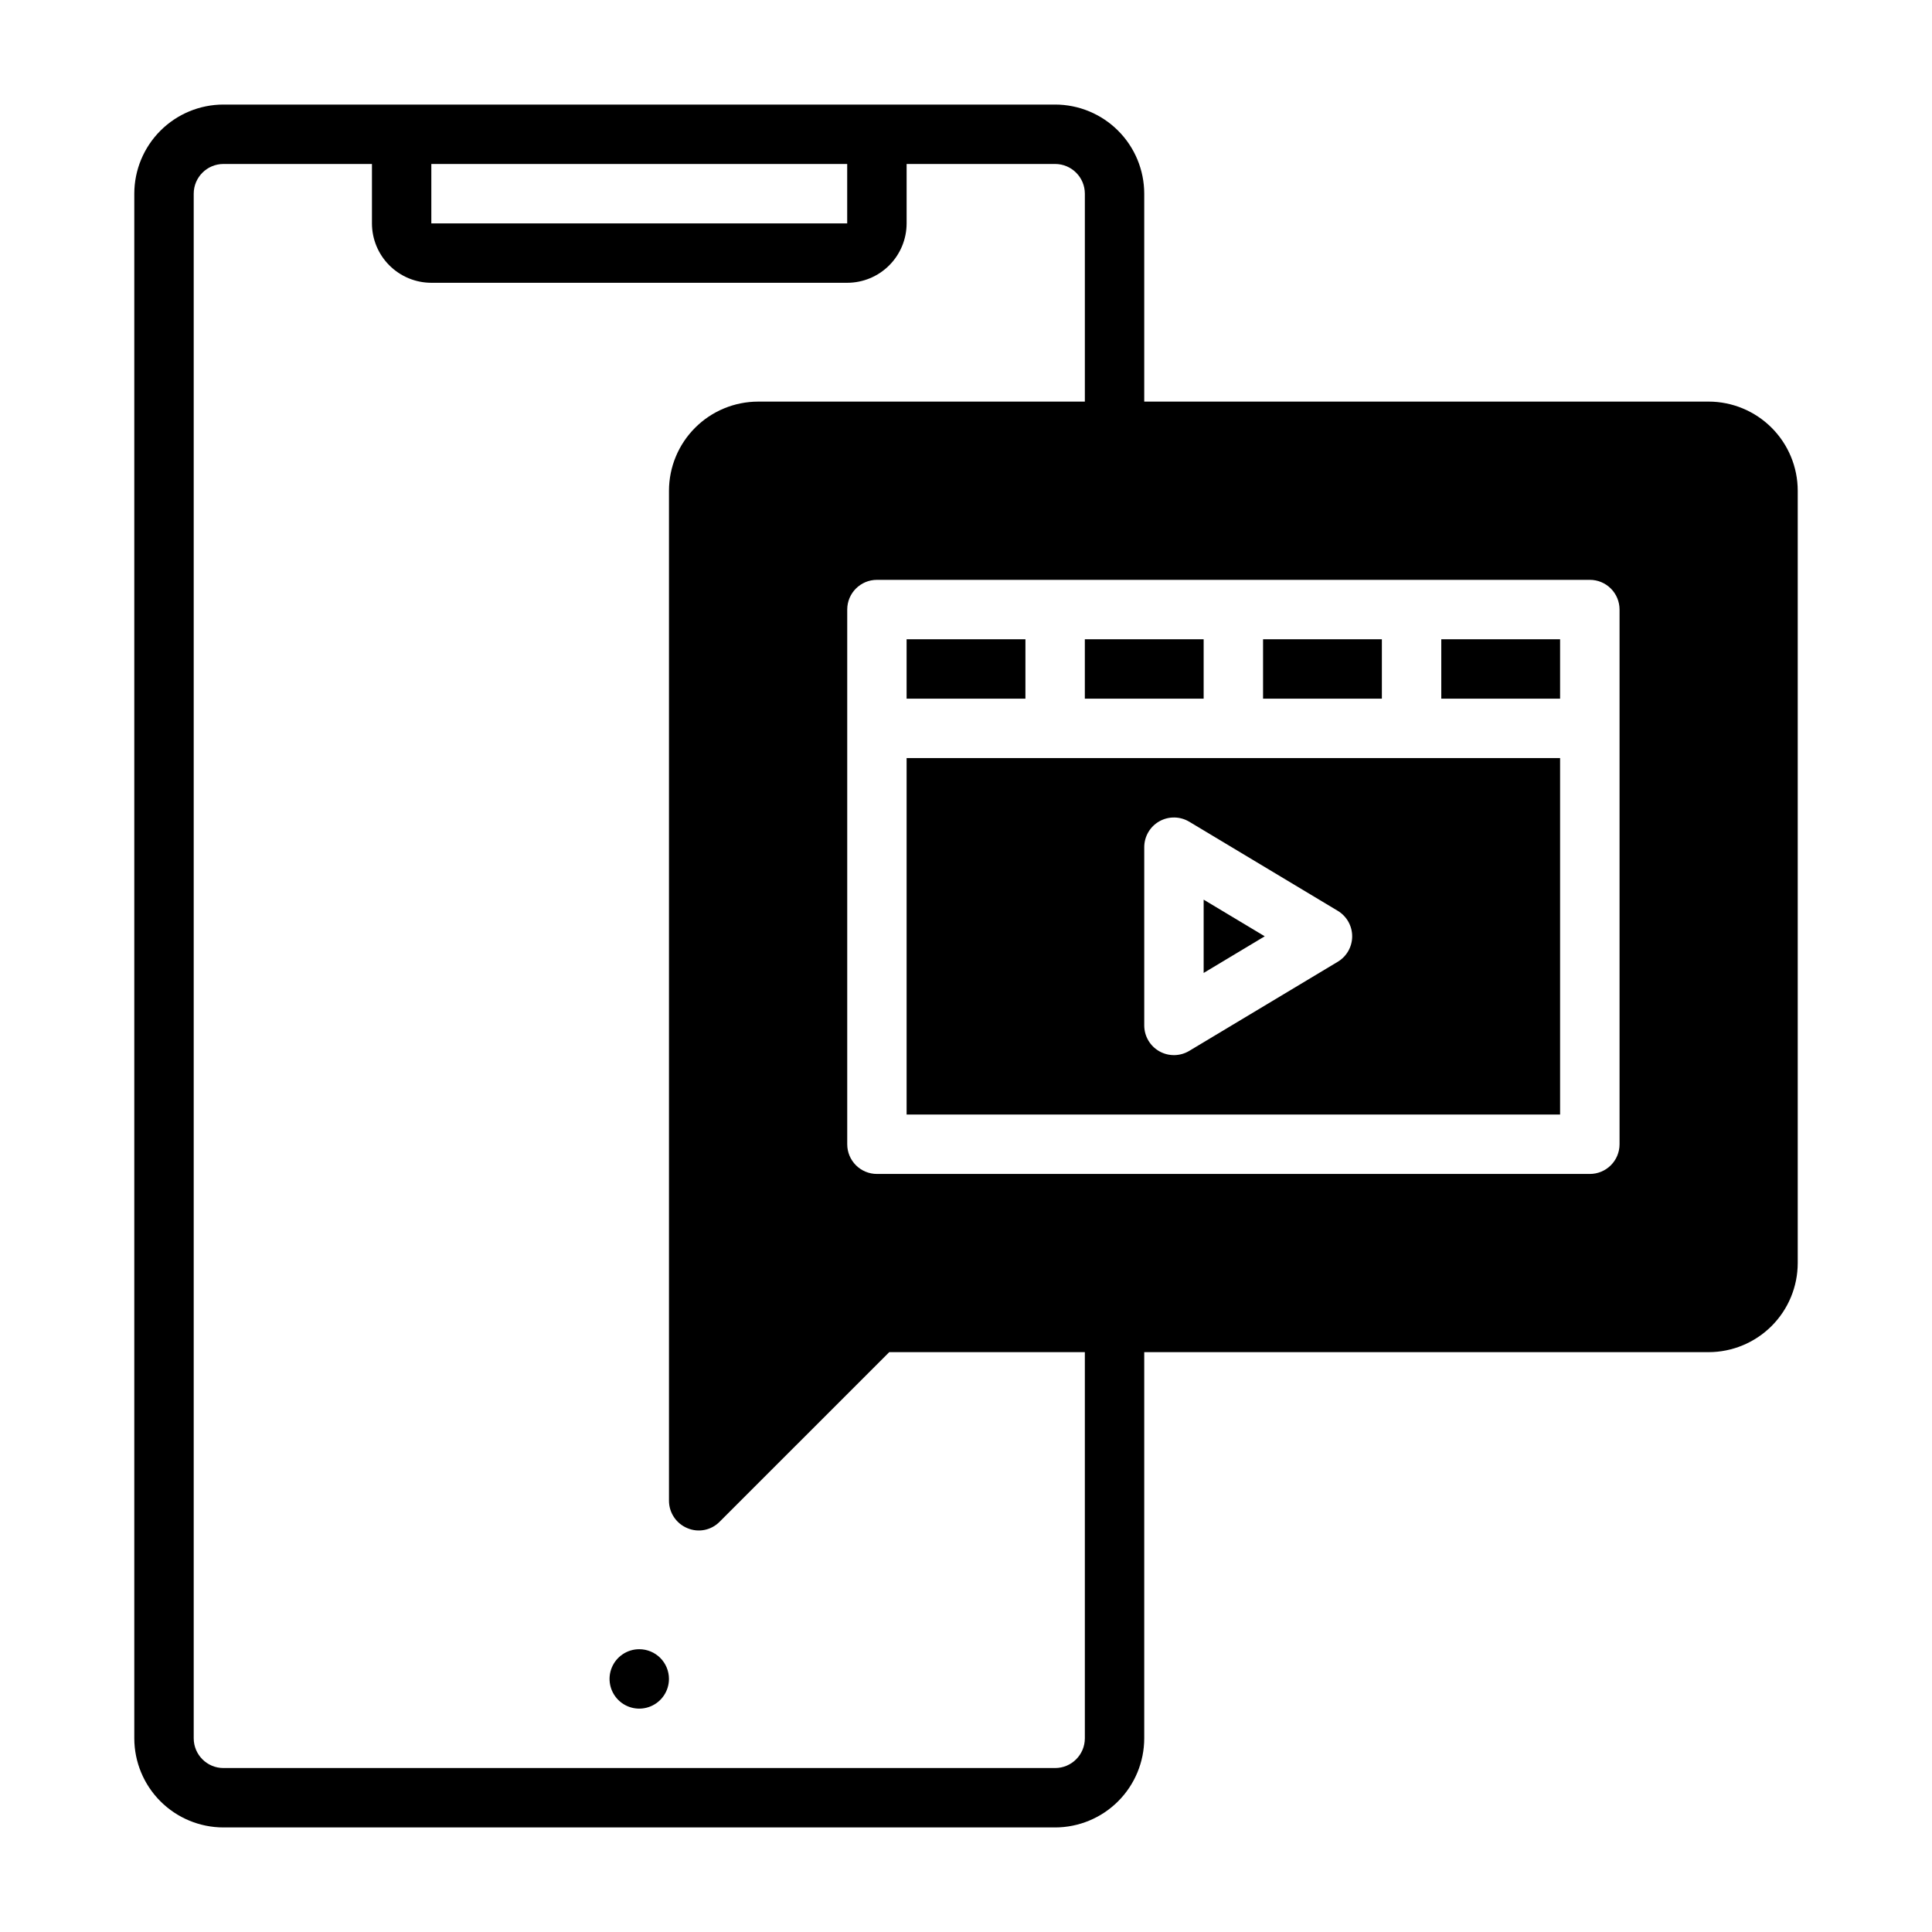
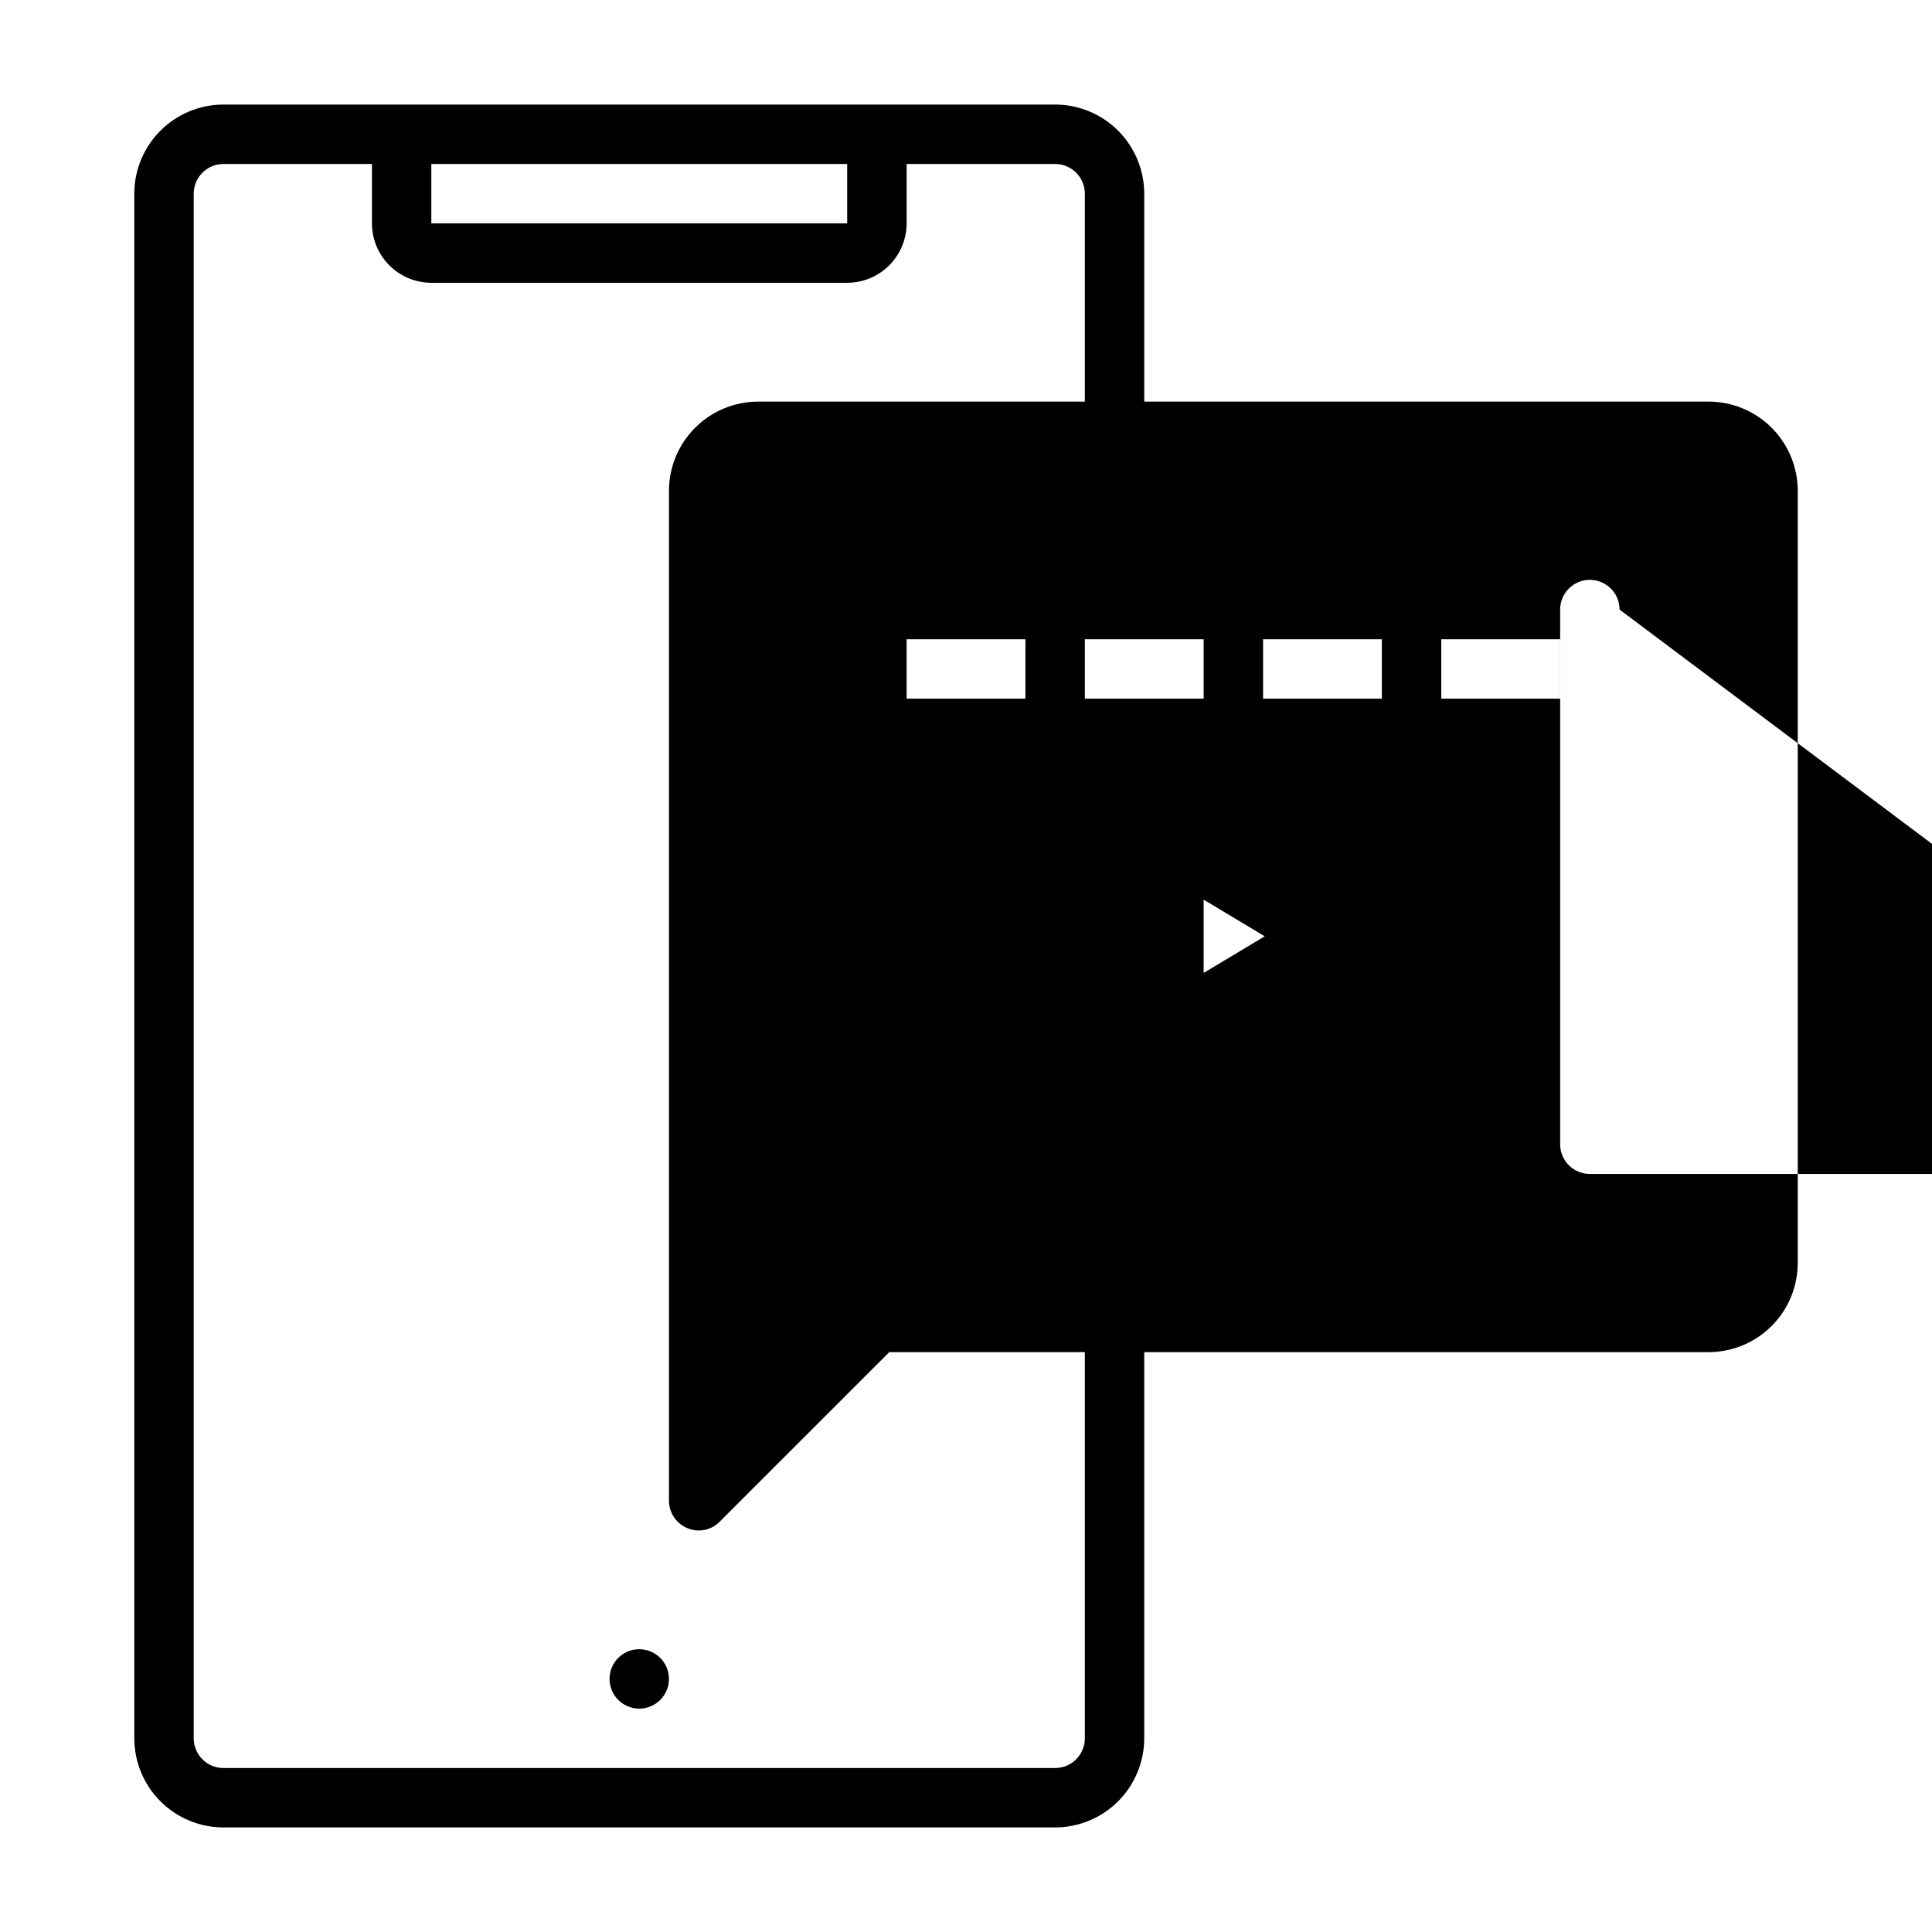
<svg xmlns="http://www.w3.org/2000/svg" fill="#000000" width="800px" height="800px" version="1.1" viewBox="144 144 512 512">
-   <path d="m321.28 588.93c0 3.184-1.918 6.055-4.859 7.273-2.941 1.219-6.328 0.547-8.578-1.707-2.25-2.25-2.926-5.637-1.707-8.578 1.219-2.941 4.09-4.859 7.273-4.859 2.086 0 4.09 0.828 5.566 2.305 1.477 1.477 2.305 3.481 2.305 5.566zm141.7-275.52h-31.488v15.742h31.488zm-47.23 0h-31.492v15.742h31.488zm47.23 69.008v19.426l16.188-9.715zm62.973-53.266h31.488v-15.742h-31.488zm-15.742-15.742h-31.488v15.742h31.488zm-125.95 31.488h173.18v94.465h-173.18zm62.977 70.848c0 2.836 1.523 5.453 3.992 6.852s5.5 1.359 7.93-0.102l39.359-23.617h0.004c2.367-1.422 3.82-3.984 3.82-6.75 0-2.762-1.453-5.324-3.82-6.75l-39.359-23.617-0.004 0.004c-2.43-1.461-5.461-1.5-7.93-0.102-2.469 1.395-3.992 4.012-3.992 6.852zm173.18-141.7v204.67c-0.004 6.262-2.496 12.266-6.922 16.691-4.43 4.426-10.434 6.918-16.691 6.926h-149.57v102.34c-0.008 6.262-2.496 12.262-6.926 16.691-4.426 4.426-10.43 6.918-16.691 6.926h-220.41c-6.262-0.008-12.266-2.5-16.691-6.926-4.43-4.43-6.918-10.43-6.926-16.691v-409.35c0.008-6.258 2.496-12.262 6.926-16.691 4.426-4.426 10.43-6.918 16.691-6.922h220.41c6.262 0.004 12.266 2.496 16.691 6.922 4.43 4.43 6.918 10.434 6.926 16.691v55.105h149.57c6.258 0.008 12.262 2.496 16.691 6.926 4.426 4.426 6.918 10.43 6.922 16.691zm-362.11-70.848h110.21v-15.746h-110.21zm173.19 299.14h-51.844l-44.93 44.926c-2.231 2.285-5.641 2.965-8.578 1.707-2.941-1.223-4.859-4.09-4.859-7.273v-267.65c0.008-6.262 2.5-12.266 6.926-16.691 4.426-4.43 10.43-6.918 16.691-6.926h86.594v-55.105c-0.008-4.344-3.527-7.867-7.875-7.871h-39.359v15.746c-0.004 4.172-1.664 8.176-4.617 11.125-2.949 2.953-6.953 4.613-11.125 4.617h-110.21c-4.172-0.004-8.176-1.664-11.125-4.617-2.953-2.949-4.613-6.953-4.617-11.125v-15.746h-39.359c-4.348 0.008-7.867 3.527-7.875 7.871v409.35c0.008 4.344 3.527 7.867 7.875 7.871h220.41c4.348-0.004 7.867-3.527 7.875-7.871zm141.7-196.8c0-2.09-0.828-4.09-2.305-5.566-1.477-1.477-3.481-2.309-5.566-2.305h-188.93c-4.348 0-7.871 3.523-7.871 7.871v141.7c0 2.09 0.828 4.09 2.305 5.566 1.477 1.477 3.477 2.305 5.566 2.305h188.93c2.086 0 4.09-0.828 5.566-2.305 1.477-1.477 2.305-3.477 2.305-5.566z" />
+   <path d="m321.28 588.93c0 3.184-1.918 6.055-4.859 7.273-2.941 1.219-6.328 0.547-8.578-1.707-2.25-2.25-2.926-5.637-1.707-8.578 1.219-2.941 4.09-4.859 7.273-4.859 2.086 0 4.09 0.828 5.566 2.305 1.477 1.477 2.305 3.481 2.305 5.566zm141.7-275.52h-31.488v15.742h31.488zm-47.23 0h-31.492v15.742h31.488zm47.23 69.008v19.426l16.188-9.715zm62.973-53.266h31.488v-15.742h-31.488zm-15.742-15.742h-31.488v15.742h31.488zm-125.95 31.488h173.18v94.465h-173.18zm62.977 70.848c0 2.836 1.523 5.453 3.992 6.852s5.5 1.359 7.93-0.102l39.359-23.617h0.004c2.367-1.422 3.82-3.984 3.82-6.75 0-2.762-1.453-5.324-3.82-6.75l-39.359-23.617-0.004 0.004c-2.43-1.461-5.461-1.5-7.93-0.102-2.469 1.395-3.992 4.012-3.992 6.852zm173.18-141.7v204.67c-0.004 6.262-2.496 12.266-6.922 16.691-4.43 4.426-10.434 6.918-16.691 6.926h-149.57v102.34c-0.008 6.262-2.496 12.262-6.926 16.691-4.426 4.426-10.43 6.918-16.691 6.926h-220.41c-6.262-0.008-12.266-2.5-16.691-6.926-4.43-4.43-6.918-10.43-6.926-16.691v-409.35c0.008-6.258 2.496-12.262 6.926-16.691 4.426-4.426 10.43-6.918 16.691-6.922h220.41c6.262 0.004 12.266 2.496 16.691 6.922 4.43 4.43 6.918 10.434 6.926 16.691v55.105h149.57c6.258 0.008 12.262 2.496 16.691 6.926 4.426 4.426 6.918 10.43 6.922 16.691zm-362.11-70.848h110.21v-15.746h-110.21zm173.19 299.14h-51.844l-44.93 44.926c-2.231 2.285-5.641 2.965-8.578 1.707-2.941-1.223-4.859-4.09-4.859-7.273v-267.65c0.008-6.262 2.5-12.266 6.926-16.691 4.426-4.43 10.43-6.918 16.691-6.926h86.594v-55.105c-0.008-4.344-3.527-7.867-7.875-7.871h-39.359v15.746c-0.004 4.172-1.664 8.176-4.617 11.125-2.949 2.953-6.953 4.613-11.125 4.617h-110.21c-4.172-0.004-8.176-1.664-11.125-4.617-2.953-2.949-4.613-6.953-4.617-11.125v-15.746h-39.359c-4.348 0.008-7.867 3.527-7.875 7.871v409.35c0.008 4.344 3.527 7.867 7.875 7.871h220.41c4.348-0.004 7.867-3.527 7.875-7.871zm141.7-196.8c0-2.09-0.828-4.09-2.305-5.566-1.477-1.477-3.481-2.309-5.566-2.305c-4.348 0-7.871 3.523-7.871 7.871v141.7c0 2.09 0.828 4.09 2.305 5.566 1.477 1.477 3.477 2.305 5.566 2.305h188.93c2.086 0 4.09-0.828 5.566-2.305 1.477-1.477 2.305-3.477 2.305-5.566z" />
</svg>